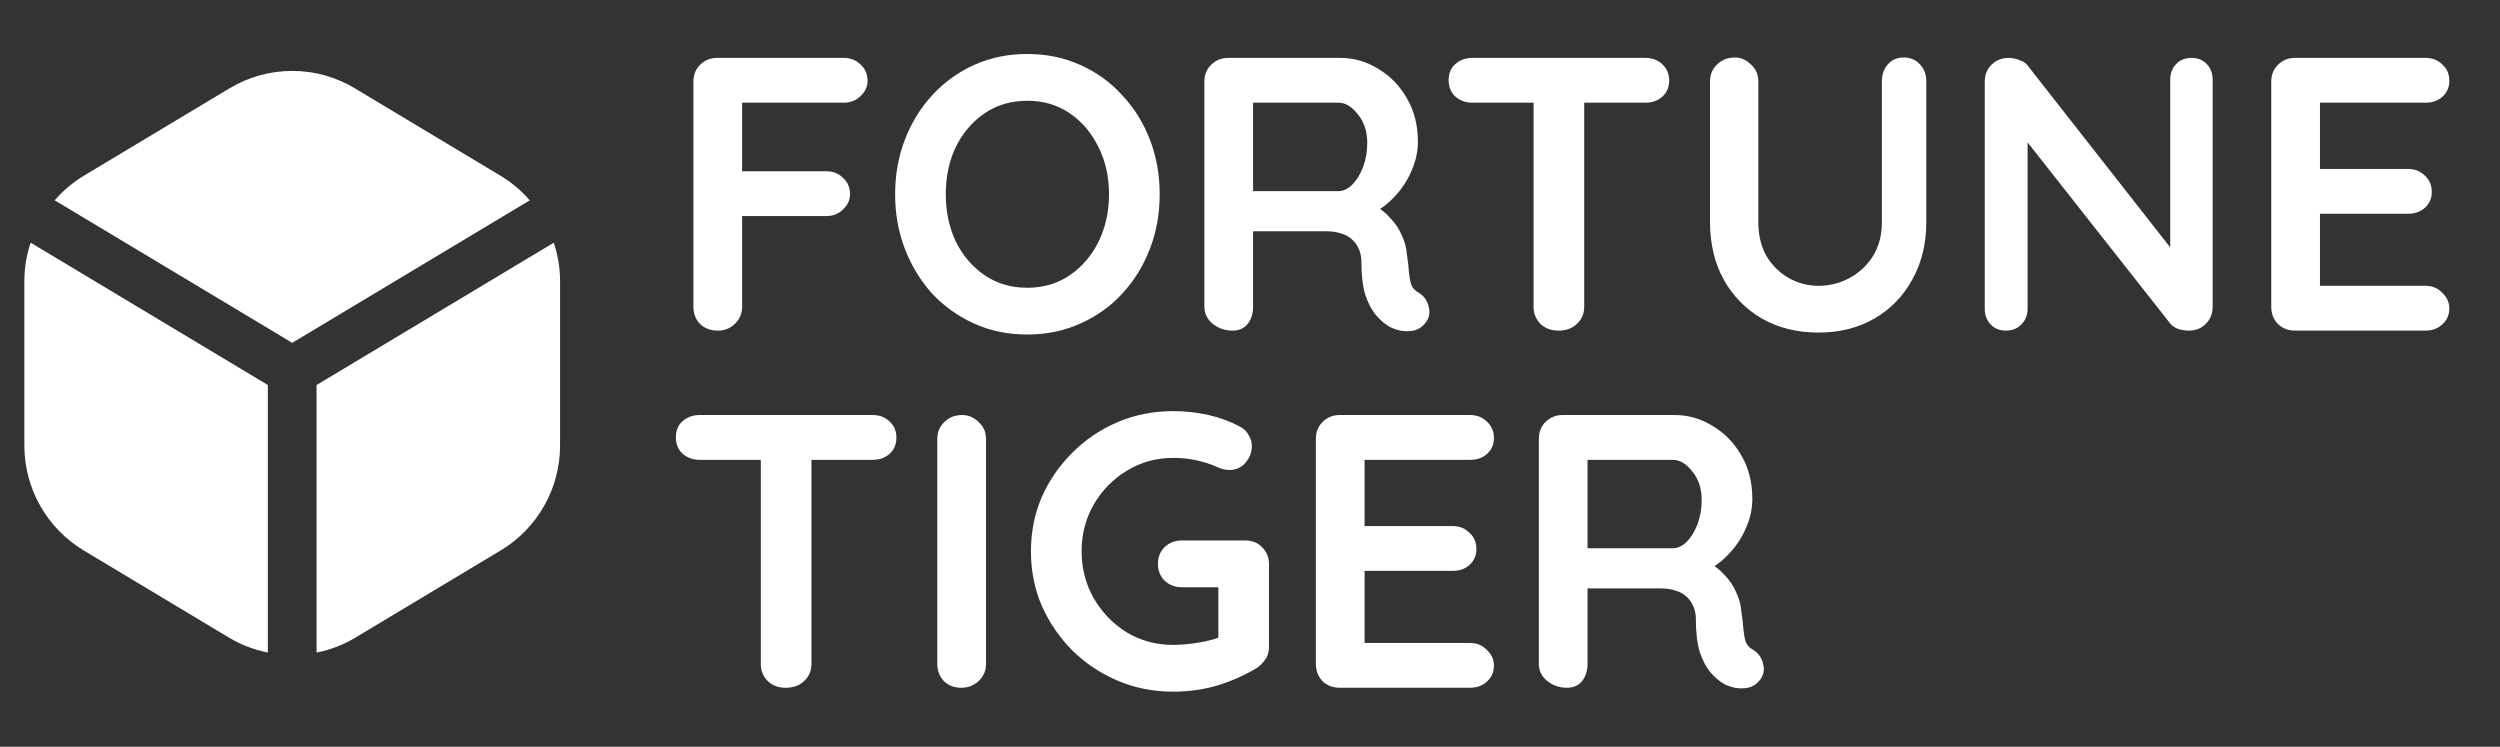
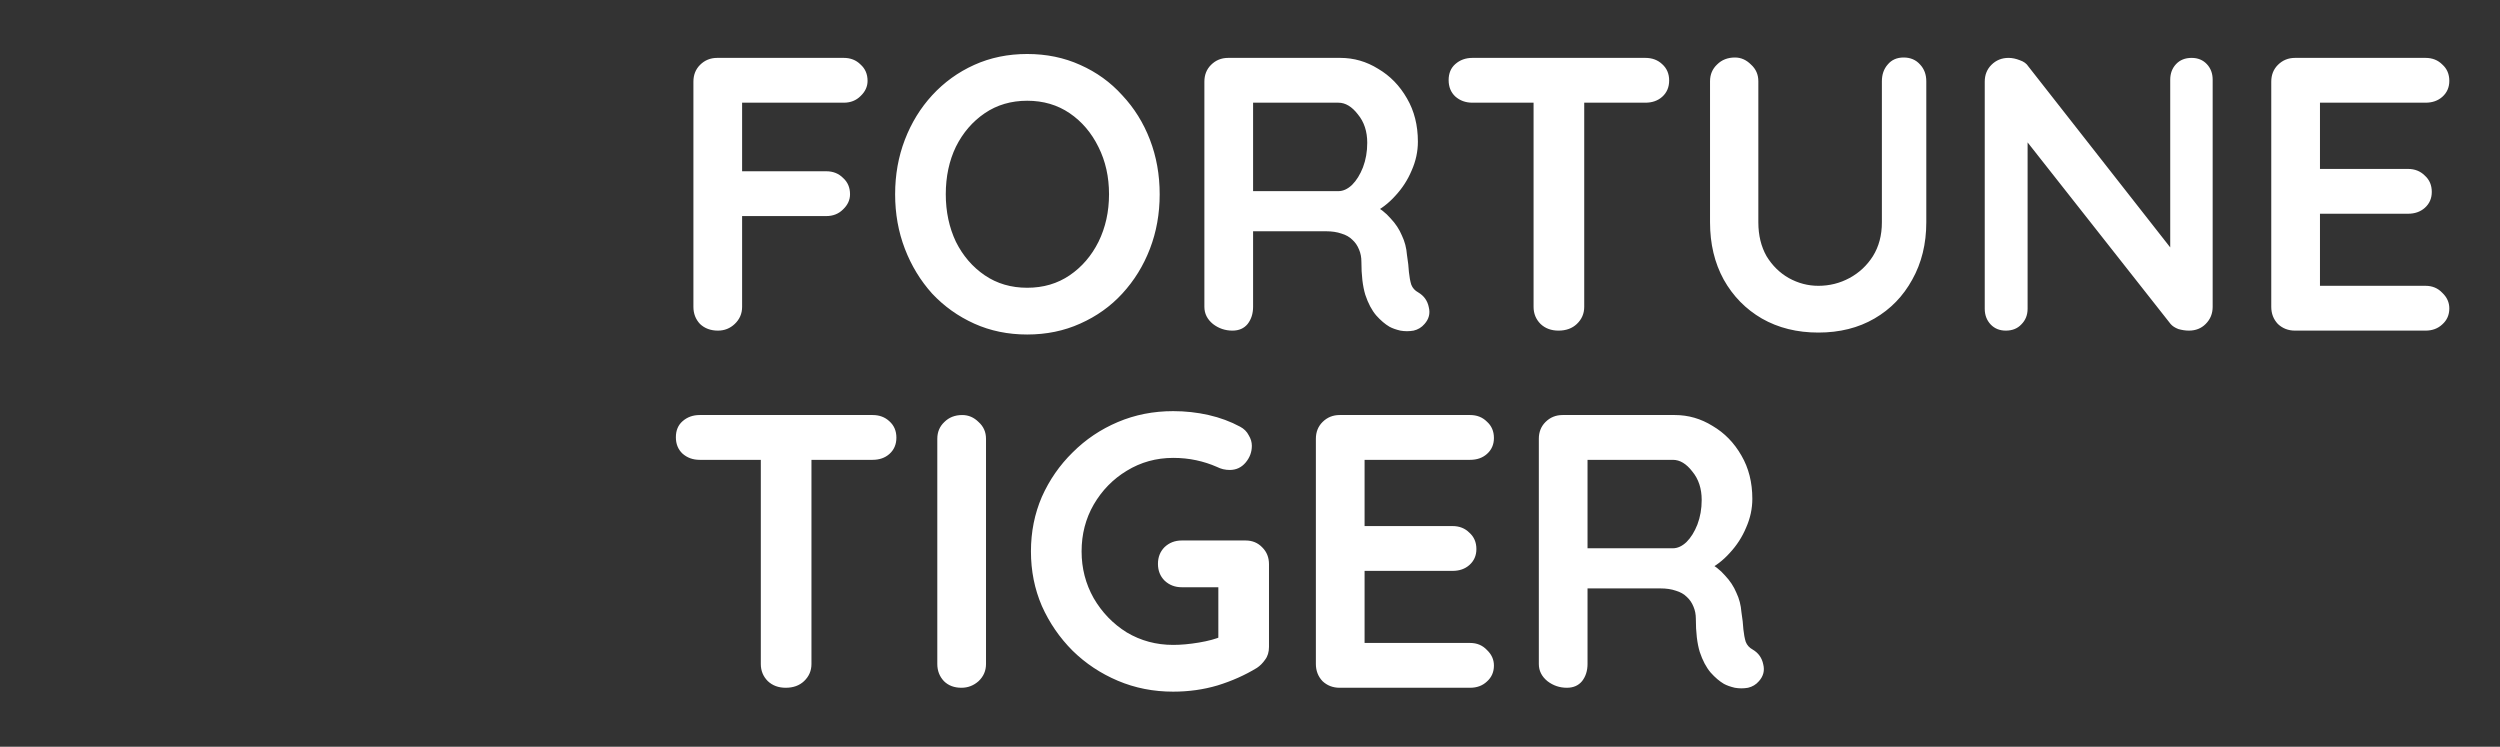
<svg xmlns="http://www.w3.org/2000/svg" width="77" height="23" viewBox="0 0 77 23" fill="none">
  <rect x="0" y="0" width="77" height="23" fill="#333333" stroke="none" />
  <path d="M22.113 10.183C21.889 10.183 21.705 10.115 21.561 9.979C21.425 9.835 21.357 9.659 21.357 9.451V2.515C21.357 2.307 21.425 2.135 21.561 1.999C21.705 1.855 21.881 1.783 22.089 1.783H25.989C26.197 1.783 26.369 1.851 26.505 1.987C26.649 2.115 26.721 2.283 26.721 2.491C26.721 2.667 26.649 2.823 26.505 2.959C26.369 3.095 26.197 3.163 25.989 3.163H22.749L22.857 3.019V5.431L22.773 5.275H25.449C25.657 5.275 25.829 5.343 25.965 5.479C26.109 5.607 26.181 5.775 26.181 5.983C26.181 6.159 26.109 6.315 25.965 6.451C25.829 6.587 25.657 6.655 25.449 6.655H22.749L22.857 6.547V9.451C22.857 9.659 22.781 9.835 22.629 9.979C22.485 10.115 22.313 10.183 22.113 10.183ZM35.718 5.983C35.718 6.583 35.618 7.143 35.418 7.663C35.218 8.183 34.934 8.643 34.566 9.043C34.206 9.435 33.774 9.743 33.27 9.967C32.774 10.191 32.23 10.303 31.638 10.303C31.046 10.303 30.502 10.191 30.006 9.967C29.51 9.743 29.078 9.435 28.71 9.043C28.35 8.643 28.07 8.183 27.87 7.663C27.67 7.143 27.57 6.583 27.57 5.983C27.57 5.383 27.67 4.823 27.87 4.303C28.07 3.783 28.35 3.327 28.71 2.935C29.078 2.535 29.51 2.223 30.006 1.999C30.502 1.775 31.046 1.663 31.638 1.663C32.23 1.663 32.774 1.775 33.27 1.999C33.774 2.223 34.206 2.535 34.566 2.935C34.934 3.327 35.218 3.783 35.418 4.303C35.618 4.823 35.718 5.383 35.718 5.983ZM34.158 5.983C34.158 5.447 34.05 4.963 33.834 4.531C33.618 4.091 33.322 3.743 32.946 3.487C32.57 3.231 32.134 3.103 31.638 3.103C31.142 3.103 30.706 3.231 30.33 3.487C29.954 3.743 29.658 4.087 29.442 4.519C29.234 4.951 29.13 5.439 29.13 5.983C29.13 6.519 29.234 7.007 29.442 7.447C29.658 7.879 29.954 8.223 30.33 8.479C30.706 8.735 31.142 8.863 31.638 8.863C32.134 8.863 32.57 8.735 32.946 8.479C33.322 8.223 33.618 7.879 33.834 7.447C34.05 7.007 34.158 6.519 34.158 5.983ZM37.959 10.183C37.735 10.183 37.535 10.115 37.359 9.979C37.183 9.835 37.095 9.659 37.095 9.451V2.515C37.095 2.307 37.163 2.135 37.299 1.999C37.443 1.855 37.619 1.783 37.827 1.783H41.283C41.699 1.783 42.087 1.895 42.447 2.119C42.815 2.335 43.111 2.639 43.335 3.031C43.559 3.415 43.671 3.859 43.671 4.363C43.671 4.667 43.607 4.963 43.479 5.251C43.359 5.539 43.191 5.799 42.975 6.031C42.767 6.263 42.531 6.443 42.267 6.571L42.279 6.295C42.503 6.415 42.687 6.559 42.831 6.727C42.983 6.887 43.099 7.063 43.179 7.255C43.267 7.439 43.319 7.639 43.335 7.855C43.367 8.055 43.387 8.231 43.395 8.383C43.411 8.535 43.435 8.663 43.467 8.767C43.507 8.871 43.579 8.951 43.683 9.007C43.859 9.111 43.967 9.263 44.007 9.463C44.055 9.655 44.011 9.827 43.875 9.979C43.787 10.083 43.675 10.151 43.539 10.183C43.403 10.207 43.267 10.207 43.131 10.183C42.995 10.151 42.883 10.111 42.795 10.063C42.659 9.983 42.523 9.867 42.387 9.715C42.251 9.555 42.139 9.343 42.051 9.079C41.971 8.815 41.931 8.475 41.931 8.059C41.931 7.923 41.907 7.799 41.859 7.687C41.811 7.567 41.743 7.467 41.655 7.387C41.567 7.299 41.455 7.235 41.319 7.195C41.183 7.147 41.023 7.123 40.839 7.123H38.415L38.595 6.847V9.451C38.595 9.659 38.539 9.835 38.427 9.979C38.315 10.115 38.159 10.183 37.959 10.183ZM38.427 5.887H41.223C41.367 5.887 41.507 5.823 41.643 5.695C41.779 5.559 41.891 5.379 41.979 5.155C42.067 4.923 42.111 4.671 42.111 4.399C42.111 4.047 42.015 3.755 41.823 3.523C41.639 3.283 41.439 3.163 41.223 3.163H38.451L38.595 2.779V6.175L38.427 5.887ZM48.002 10.183C47.778 10.183 47.594 10.115 47.45 9.979C47.306 9.835 47.234 9.659 47.234 9.451V2.491H48.794V9.451C48.794 9.659 48.718 9.835 48.566 9.979C48.422 10.115 48.234 10.183 48.002 10.183ZM45.35 3.163C45.142 3.163 44.966 3.099 44.822 2.971C44.686 2.843 44.618 2.675 44.618 2.467C44.618 2.259 44.686 2.095 44.822 1.975C44.966 1.847 45.142 1.783 45.35 1.783H50.678C50.886 1.783 51.058 1.847 51.194 1.975C51.338 2.103 51.41 2.271 51.41 2.479C51.41 2.687 51.338 2.855 51.194 2.983C51.058 3.103 50.886 3.163 50.678 3.163H45.35ZM58.633 1.771C58.842 1.771 59.01 1.843 59.138 1.987C59.266 2.123 59.33 2.295 59.33 2.503V6.847C59.33 7.511 59.185 8.099 58.898 8.611C58.617 9.123 58.23 9.523 57.733 9.811C57.237 10.099 56.661 10.243 56.005 10.243C55.349 10.243 54.77 10.099 54.266 9.811C53.77 9.523 53.377 9.123 53.09 8.611C52.809 8.099 52.669 7.511 52.669 6.847V2.503C52.669 2.295 52.742 2.123 52.886 1.987C53.029 1.843 53.214 1.771 53.438 1.771C53.621 1.771 53.785 1.843 53.929 1.987C54.081 2.123 54.157 2.295 54.157 2.503V6.847C54.157 7.247 54.242 7.595 54.41 7.891C54.586 8.179 54.813 8.403 55.093 8.563C55.382 8.723 55.685 8.803 56.005 8.803C56.349 8.803 56.669 8.723 56.965 8.563C57.261 8.403 57.502 8.179 57.685 7.891C57.87 7.595 57.962 7.247 57.962 6.847V2.503C57.962 2.295 58.022 2.123 58.142 1.987C58.261 1.843 58.425 1.771 58.633 1.771ZM67.502 1.783C67.695 1.783 67.85 1.847 67.971 1.975C68.091 2.103 68.15 2.263 68.15 2.455V9.451C68.15 9.659 68.079 9.835 67.934 9.979C67.799 10.115 67.626 10.183 67.418 10.183C67.314 10.183 67.207 10.167 67.094 10.135C66.99 10.095 66.91 10.043 66.855 9.979L62.139 3.991L62.45 3.799V9.511C62.45 9.703 62.386 9.863 62.258 9.991C62.139 10.119 61.978 10.183 61.779 10.183C61.587 10.183 61.431 10.119 61.31 9.991C61.191 9.863 61.13 9.703 61.13 9.511V2.515C61.13 2.307 61.199 2.135 61.334 1.999C61.478 1.855 61.654 1.783 61.862 1.783C61.974 1.783 62.09 1.807 62.211 1.855C62.331 1.895 62.419 1.959 62.474 2.047L67.046 7.879L66.843 8.023V2.455C66.843 2.263 66.903 2.103 67.022 1.975C67.142 1.847 67.302 1.783 67.502 1.783ZM70.687 1.783H74.707C74.915 1.783 75.087 1.851 75.223 1.987C75.367 2.115 75.439 2.283 75.439 2.491C75.439 2.691 75.367 2.855 75.223 2.983C75.087 3.103 74.915 3.163 74.707 3.163H71.347L71.455 2.959V5.299L71.359 5.203H74.167C74.375 5.203 74.547 5.271 74.683 5.407C74.827 5.535 74.899 5.703 74.899 5.911C74.899 6.111 74.827 6.275 74.683 6.403C74.547 6.523 74.375 6.583 74.167 6.583H71.395L71.455 6.487V8.911L71.359 8.803H74.707C74.915 8.803 75.087 8.875 75.223 9.019C75.367 9.155 75.439 9.315 75.439 9.499C75.439 9.699 75.367 9.863 75.223 9.991C75.087 10.119 74.915 10.183 74.707 10.183H70.687C70.479 10.183 70.303 10.115 70.159 9.979C70.023 9.835 69.955 9.659 69.955 9.451V2.515C69.955 2.307 70.023 2.135 70.159 1.999C70.303 1.855 70.479 1.783 70.687 1.783ZM24.201 21.183C23.977 21.183 23.793 21.115 23.649 20.979C23.505 20.835 23.433 20.659 23.433 20.451V13.491H24.993V20.451C24.993 20.659 24.917 20.835 24.765 20.979C24.621 21.115 24.433 21.183 24.201 21.183ZM21.549 14.163C21.341 14.163 21.165 14.099 21.021 13.971C20.885 13.843 20.817 13.675 20.817 13.467C20.817 13.259 20.885 13.095 21.021 12.975C21.165 12.847 21.341 12.783 21.549 12.783H26.877C27.085 12.783 27.257 12.847 27.393 12.975C27.537 13.103 27.609 13.271 27.609 13.479C27.609 13.687 27.537 13.855 27.393 13.983C27.257 14.103 27.085 14.163 26.877 14.163H21.549ZM30.369 20.451C30.369 20.659 30.293 20.835 30.141 20.979C29.989 21.115 29.813 21.183 29.613 21.183C29.389 21.183 29.209 21.115 29.073 20.979C28.937 20.835 28.869 20.659 28.869 20.451V13.515C28.869 13.307 28.941 13.135 29.085 12.999C29.229 12.855 29.413 12.783 29.637 12.783C29.829 12.783 29.997 12.855 30.141 12.999C30.293 13.135 30.369 13.307 30.369 13.515V20.451ZM36.133 21.303C35.525 21.303 34.957 21.191 34.429 20.967C33.901 20.743 33.437 20.435 33.037 20.043C32.637 19.643 32.321 19.183 32.089 18.663C31.865 18.143 31.753 17.583 31.753 16.983C31.753 16.383 31.865 15.823 32.089 15.303C32.321 14.783 32.637 14.327 33.037 13.935C33.437 13.535 33.901 13.223 34.429 12.999C34.957 12.775 35.525 12.663 36.133 12.663C36.509 12.663 36.873 12.703 37.225 12.783C37.577 12.863 37.901 12.983 38.197 13.143C38.317 13.207 38.405 13.295 38.461 13.407C38.525 13.511 38.557 13.619 38.557 13.731C38.557 13.923 38.493 14.095 38.365 14.247C38.237 14.399 38.073 14.475 37.873 14.475C37.809 14.475 37.741 14.467 37.669 14.451C37.605 14.435 37.541 14.411 37.477 14.379C37.277 14.291 37.065 14.223 36.841 14.175C36.617 14.127 36.381 14.103 36.133 14.103C35.613 14.103 35.137 14.235 34.705 14.499C34.281 14.755 33.941 15.103 33.685 15.543C33.437 15.975 33.313 16.455 33.313 16.983C33.313 17.503 33.437 17.983 33.685 18.423C33.941 18.863 34.281 19.215 34.705 19.479C35.137 19.735 35.613 19.863 36.133 19.863C36.373 19.863 36.637 19.839 36.925 19.791C37.213 19.743 37.449 19.679 37.633 19.599L37.525 19.959V17.907L37.729 18.087H36.397C36.189 18.087 36.013 18.019 35.869 17.883C35.733 17.747 35.665 17.575 35.665 17.367C35.665 17.159 35.733 16.987 35.869 16.851C36.013 16.715 36.189 16.647 36.397 16.647H38.365C38.573 16.647 38.745 16.719 38.881 16.863C39.017 16.999 39.085 17.171 39.085 17.379V19.923C39.085 20.083 39.045 20.215 38.965 20.319C38.893 20.423 38.809 20.507 38.713 20.571C38.345 20.795 37.941 20.975 37.501 21.111C37.069 21.239 36.613 21.303 36.133 21.303ZM41.261 12.783H45.281C45.489 12.783 45.661 12.851 45.797 12.987C45.941 13.115 46.013 13.283 46.013 13.491C46.013 13.691 45.941 13.855 45.797 13.983C45.661 14.103 45.489 14.163 45.281 14.163H41.921L42.029 13.959V16.299L41.933 16.203H44.741C44.949 16.203 45.121 16.271 45.257 16.407C45.401 16.535 45.473 16.703 45.473 16.911C45.473 17.111 45.401 17.275 45.257 17.403C45.121 17.523 44.949 17.583 44.741 17.583H41.969L42.029 17.487V19.911L41.933 19.803H45.281C45.489 19.803 45.661 19.875 45.797 20.019C45.941 20.155 46.013 20.315 46.013 20.499C46.013 20.699 45.941 20.863 45.797 20.991C45.661 21.119 45.489 21.183 45.281 21.183H41.261C41.053 21.183 40.877 21.115 40.733 20.979C40.597 20.835 40.529 20.659 40.529 20.451V13.515C40.529 13.307 40.597 13.135 40.733 12.999C40.877 12.855 41.053 12.783 41.261 12.783ZM48.26 21.183C48.036 21.183 47.836 21.115 47.66 20.979C47.484 20.835 47.396 20.659 47.396 20.451V13.515C47.396 13.307 47.464 13.135 47.6 12.999C47.744 12.855 47.92 12.783 48.128 12.783H51.584C52 12.783 52.388 12.895 52.748 13.119C53.116 13.335 53.412 13.639 53.636 14.031C53.86 14.415 53.972 14.859 53.972 15.363C53.972 15.667 53.908 15.963 53.78 16.251C53.66 16.539 53.492 16.799 53.276 17.031C53.068 17.263 52.832 17.443 52.568 17.571L52.58 17.295C52.804 17.415 52.988 17.559 53.132 17.727C53.284 17.887 53.4 18.063 53.48 18.255C53.568 18.439 53.62 18.639 53.636 18.855C53.668 19.055 53.688 19.231 53.696 19.383C53.712 19.535 53.736 19.663 53.768 19.767C53.808 19.871 53.88 19.951 53.984 20.007C54.16 20.111 54.268 20.263 54.308 20.463C54.356 20.655 54.312 20.827 54.176 20.979C54.088 21.083 53.976 21.151 53.84 21.183C53.704 21.207 53.568 21.207 53.432 21.183C53.296 21.151 53.184 21.111 53.096 21.063C52.96 20.983 52.824 20.867 52.688 20.715C52.552 20.555 52.44 20.343 52.352 20.079C52.272 19.815 52.232 19.475 52.232 19.059C52.232 18.923 52.208 18.799 52.16 18.687C52.112 18.567 52.044 18.467 51.956 18.387C51.868 18.299 51.756 18.235 51.62 18.195C51.484 18.147 51.324 18.123 51.14 18.123H48.716L48.896 17.847V20.451C48.896 20.659 48.84 20.835 48.728 20.979C48.616 21.115 48.46 21.183 48.26 21.183ZM48.728 16.887H51.524C51.668 16.887 51.808 16.823 51.944 16.695C52.08 16.559 52.192 16.379 52.28 16.155C52.368 15.923 52.412 15.671 52.412 15.399C52.412 15.047 52.316 14.755 52.124 14.523C51.94 14.283 51.74 14.163 51.524 14.163H48.752L48.896 13.779V17.175L48.728 16.887Z" fill="white" />
  <g clip-path="url(#clip0_574_1530)">
-     <path d="M1.685 6.17C1.939 5.875 2.238 5.622 2.57 5.42L7.07 2.72C7.653 2.369 8.32 2.184 9 2.184C9.68 2.184 10.347 2.369 10.929 2.72L15.429 5.42C15.762 5.622 16.061 5.875 16.316 6.17L9 10.559L1.685 6.17ZM9.75 11.858V20.099C10.166 20.017 10.564 19.865 10.929 19.649L15.429 16.949C15.983 16.615 16.442 16.143 16.761 15.579C17.08 15.016 17.248 14.38 17.25 13.733V8.633C17.247 8.239 17.182 7.848 17.056 7.475L9.75 11.858ZM8.25 11.858L0.944 7.475C0.818 7.848 0.753 8.239 0.75 8.633V13.733C0.752 14.38 0.92 15.016 1.239 15.579C1.558 16.142 2.016 16.614 2.57 16.949L7.07 19.649C7.435 19.864 7.834 20.017 8.25 20.099V11.858Z" fill="white" />
-   </g>
+     </g>
  <defs>
    <clipPath id="clip0_574_1530">
-       <rect width="18" height="18" fill="white" transform="translate(0 2.183)" />
-     </clipPath>
+       </clipPath>
  </defs>
</svg>